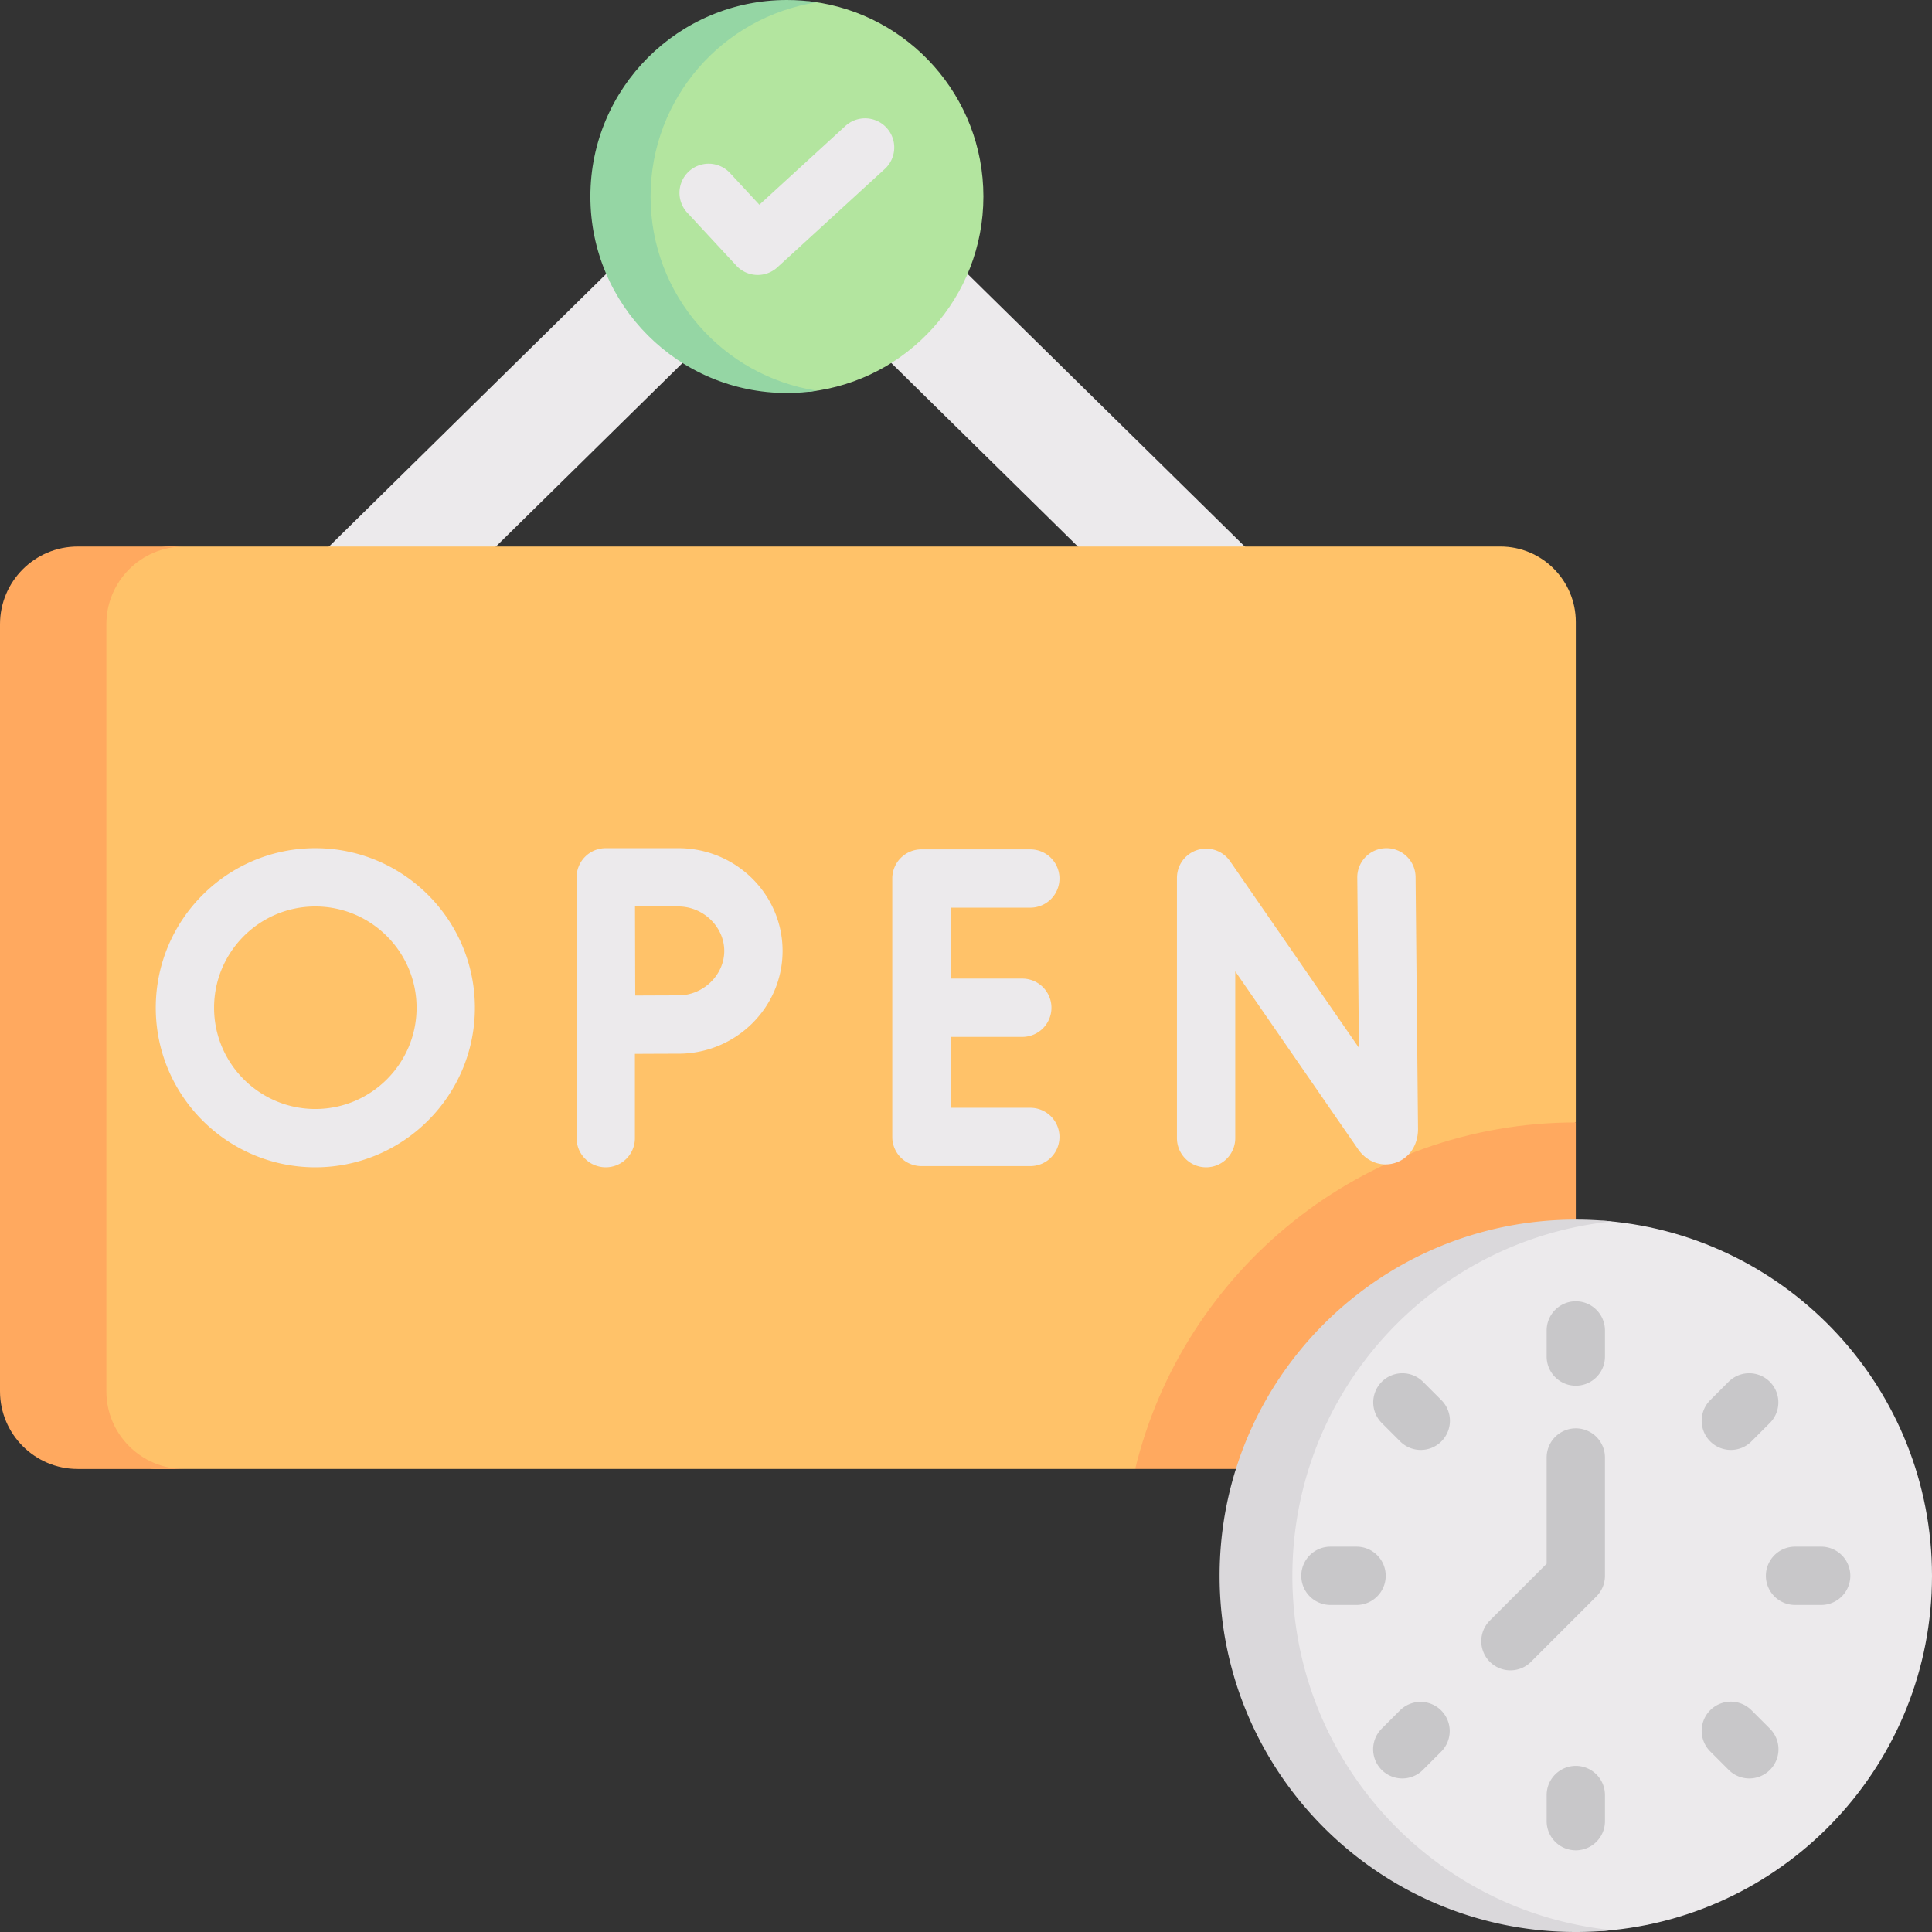
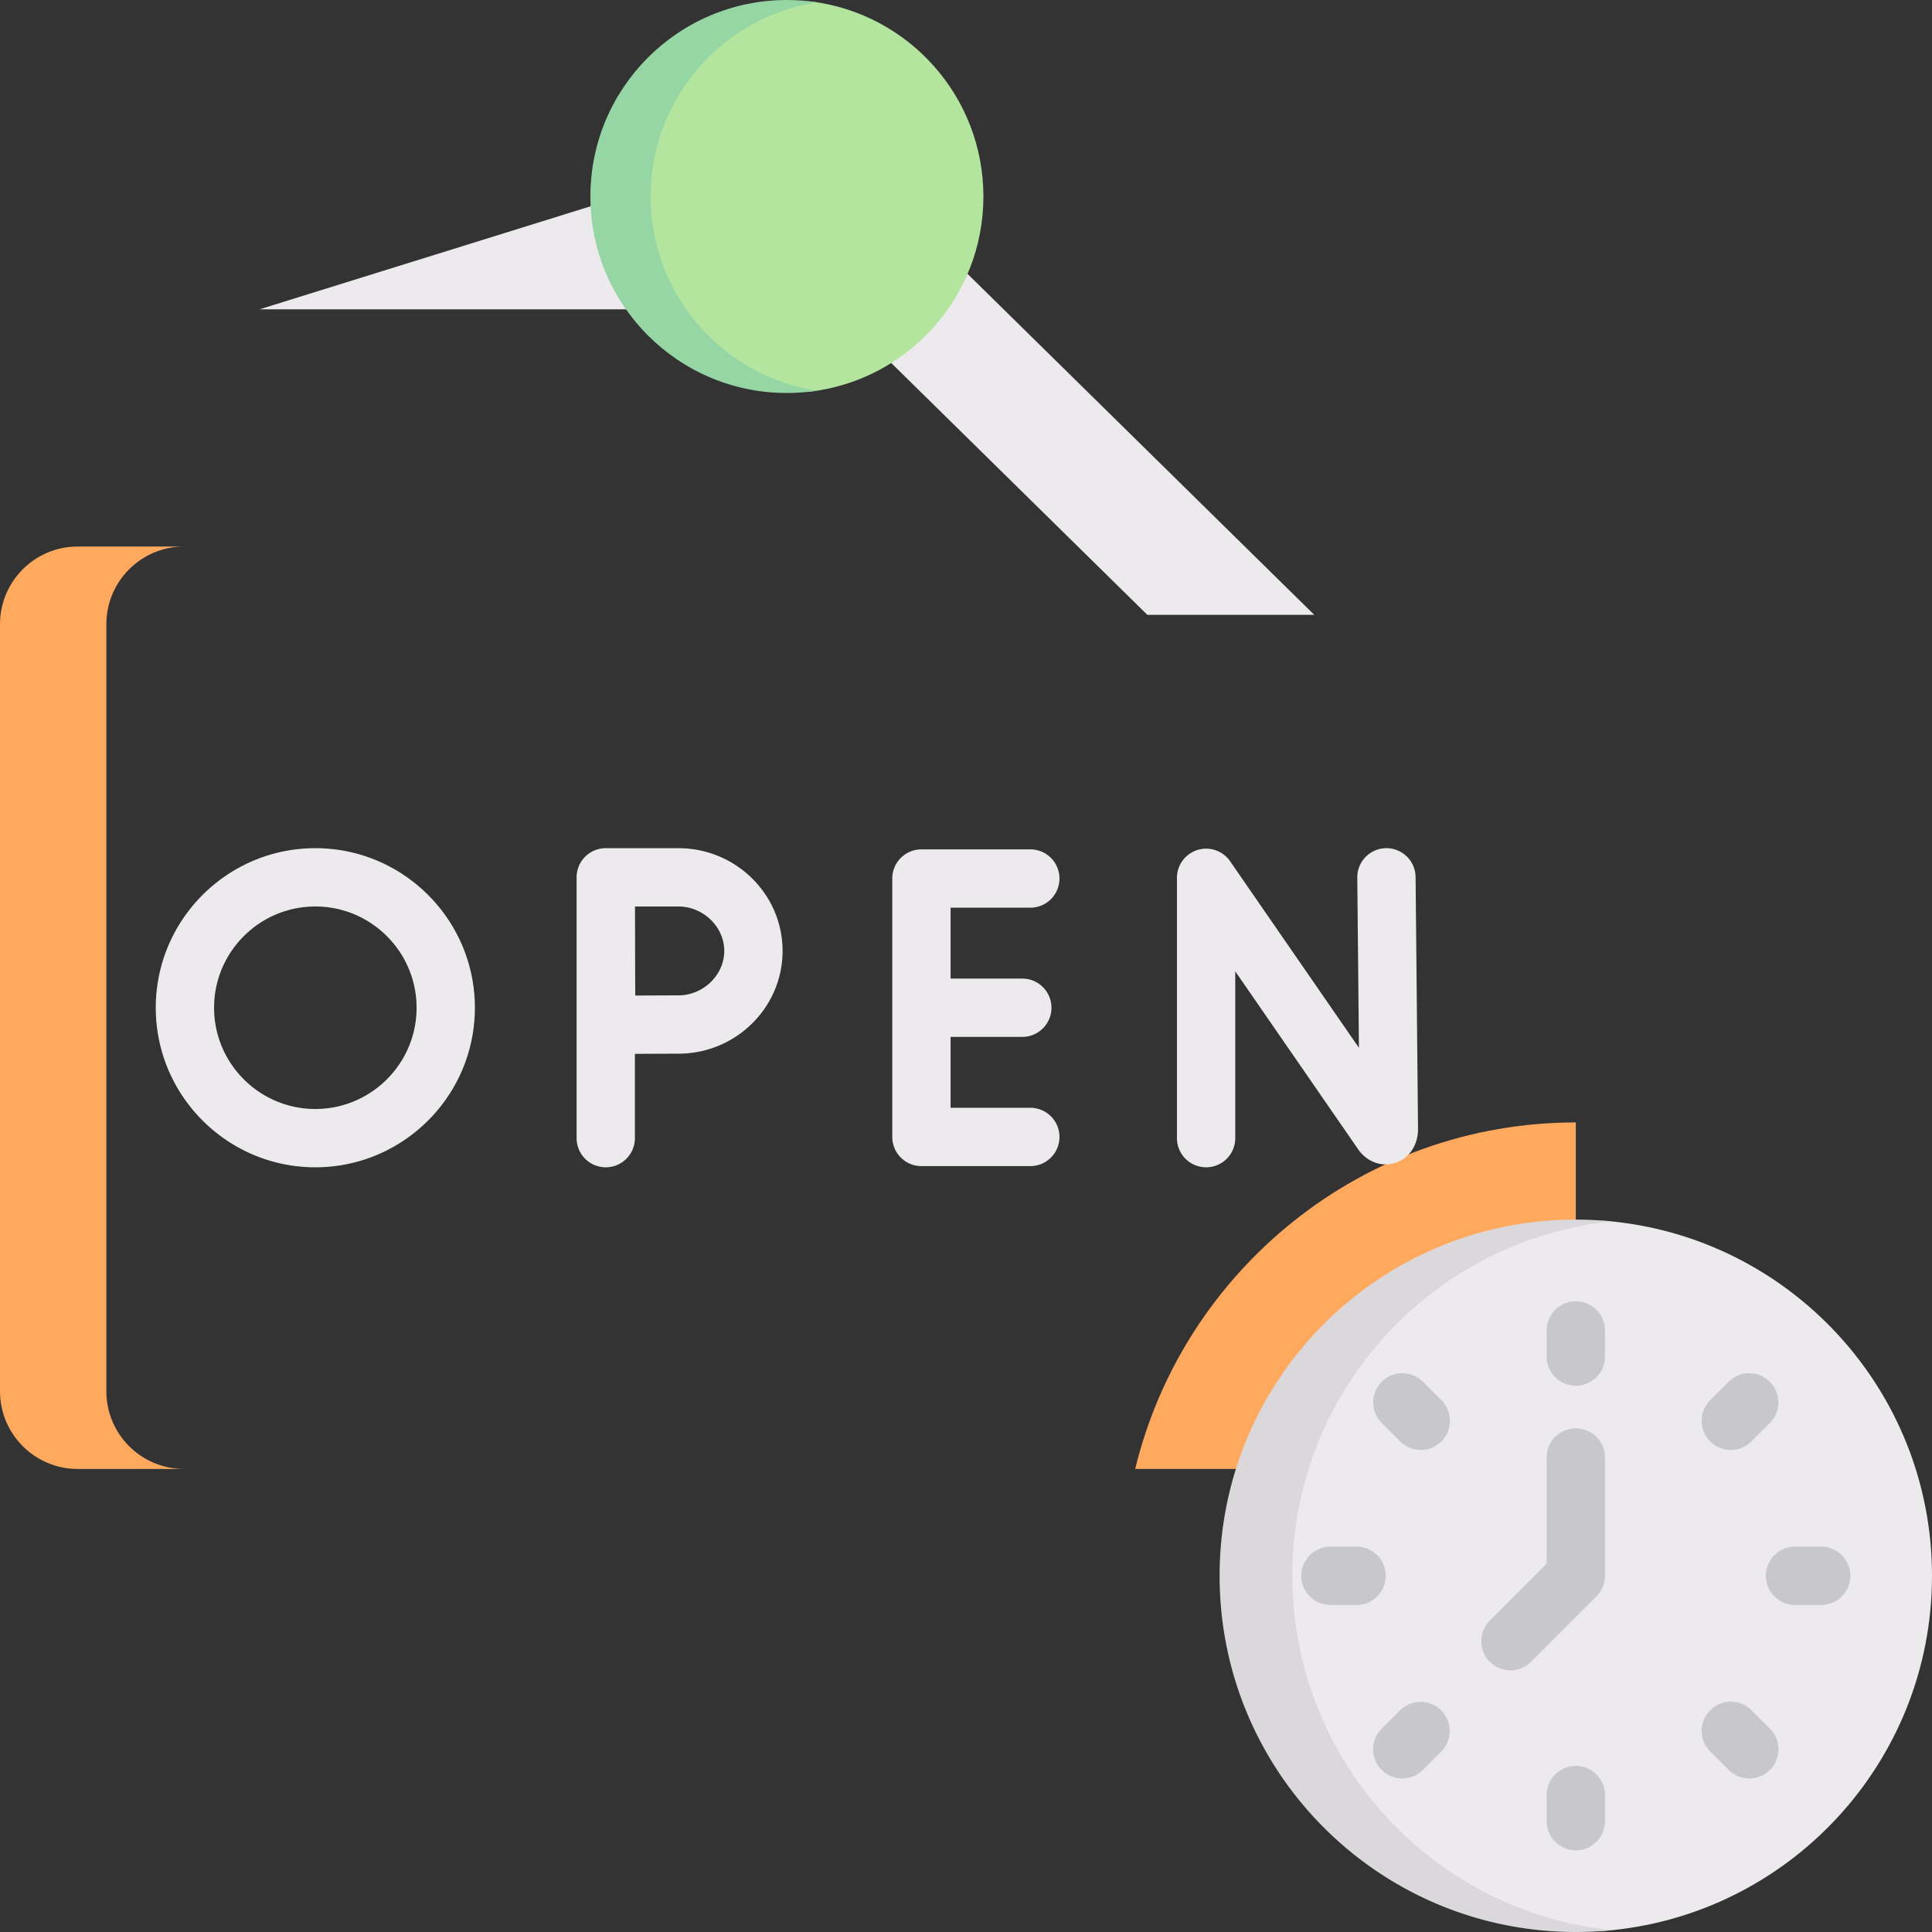
<svg xmlns="http://www.w3.org/2000/svg" width="512" height="512" x="0" y="0" viewBox="0 0 512 512" style="enable-background:new 0 0 512 512" xml:space="preserve">
  <rect x="0" y="0" width="512" height="512" fill="#333333" stroke="none" />
  <g fill="#8CBA51">
-     <path fill="#ECEAEC" d="m304.053 162.936-82.323-80.96c-7.322-7.201-19.066-7.201-26.389 0l-82.323 80.96H68.782L189.231 44.481c10.714-10.536 27.897-10.536 38.61 0l120.448 118.455z" opacity="1" data-original="#eceaec" />
+     <path fill="#ECEAEC" d="m304.053 162.936-82.323-80.96c-7.322-7.201-19.066-7.201-26.389 0H68.782L189.231 44.481c10.714-10.536 27.897-10.536 38.61 0l120.448 118.455z" opacity="1" data-original="#eceaec" />
    <path fill="#B3E59F" d="M260.612 52.076c0 26.696-20.088 48.7-45.973 51.722-2.002.234-4.038-1.618-6.103-1.618-28.761 0-46.296-21.344-46.296-50.104S179.775 1.14 208.536 1.14c2.262 0 4.49-.996 6.676-.716 25.608 3.277 45.4 25.153 45.4 51.652z" opacity="1" data-original="#b3e59f" />
    <path fill="#95D6A4" d="M172.408 52.076c0-26.049 19.127-47.63 44.102-51.468-2.6-.4-5.263-.608-7.974-.608-28.761 0-52.076 23.315-52.076 52.076s23.315 52.076 52.076 52.076c2.711 0 5.374-.208 7.974-.608-24.976-3.838-44.102-25.419-44.102-51.468z" opacity="1" data-original="#95d6a4" />
-     <path fill="#ECEAEC" d="M200.802 72.867a7.706 7.706 0 0 1-5.669-2.474l-13.065-14.097a7.727 7.727 0 0 1 11.334-10.504l7.844 8.464 22.873-20.944a7.727 7.727 0 0 1 10.436 11.396l-28.537 26.13a7.694 7.694 0 0 1-5.216 2.029z" opacity="1" data-original="#eceaec" />
-     <path fill="#FFC269" d="M300.833 389.29H41.28c-11.046 0-30.36-22.804-30.36-33.85l-1.8-182.16c0-11.046 24.714-28.448 35.76-28.448h352.724c11.046 0 20 8.954 20 20v132.623L356.04 325.08z" opacity="1" data-original="#ffc269" />
    <path fill="#FFA95F" d="M28.186 368.686v-203.25c0-11.379 9.225-20.604 20.604-20.604H20.604C9.225 144.832 0 154.057 0 165.436v203.251c0 11.379 9.225 20.604 20.604 20.604H48.79c-11.38-.001-20.604-9.225-20.604-20.605zM417.605 297.455c-.001 0-.001 0 0 0-56.5 0-104.008 39.204-116.771 91.835h96.168c11.379 0 20.604-9.224 20.604-20.604v-71.231z" opacity="1" data-original="#ffa95f" />
    <path fill="#ECEAEC" d="M512 417.604c0 49.63-38.301 90.314-86.958 94.107-2.454.191-4.935-.691-7.438-.691-52.133 0-83.224-41.282-83.224-93.415s31.091-93.124 83.225-93.124c2.784 0 5.539-1.151 8.261-.914C474.13 327.75 512 368.255 512 417.604z" opacity="1" data-original="#eceaec" />
    <path fill="#DAD8DB" d="M342.494 417.604c0-48.878 37.149-89.079 84.753-93.909a95.396 95.396 0 0 0-9.642-.487c-52.133 0-94.396 42.262-94.396 94.395S365.471 512 417.605 512c3.255 0 6.472-.165 9.642-.487-47.604-4.829-84.753-45.031-84.753-93.909z" opacity="1" data-original="#dad8db" />
    <path fill="#ECEAEC" d="M319.632 309.347a7.725 7.725 0 0 1-7.726-7.726v-68.989a7.726 7.726 0 0 1 14.085-4.39l34.14 49.438-.437-45.102a7.727 7.727 0 0 1 7.652-7.801l.076-.001a7.726 7.726 0 0 1 7.724 7.651l.646 66.789c0 4.323-2.395 7.817-6.103 8.976-3.624 1.132-7.458-.288-9.766-3.619l-32.565-47.157v44.204a7.727 7.727 0 0 1-7.726 7.727zM273.046 293.578h-21.131v-18.791h19.004a7.726 7.726 0 1 0 0-15.452h-19.004v-18.791h21.131a7.726 7.726 0 1 0 0-15.452h-28.858a7.726 7.726 0 0 0-7.726 7.726v68.487a7.726 7.726 0 0 0 7.726 7.726h28.858a7.725 7.725 0 0 0 7.726-7.726 7.726 7.726 0 0 0-7.726-7.727zM179.777 224.776h-19.246a7.723 7.723 0 0 0-7.726 7.751v69.094a7.726 7.726 0 1 0 15.452 0v-22.338c4.097-.022 8.857-.043 11.52-.043 15.226 0 27.613-12.216 27.613-27.232s-12.387-27.232-27.613-27.232zm0 39.01c-2.643 0-7.345.021-11.428.042-.022-4.213-.056-19.195-.068-23.6h11.496c6.592 0 12.16 5.394 12.16 11.779.001 6.385-5.568 11.779-12.16 11.779zM83.566 309.347c-23.316 0-42.286-18.969-42.286-42.286s18.969-42.285 42.286-42.285 42.285 18.969 42.285 42.285-18.969 42.286-42.285 42.286zm0-69.119c-14.796 0-26.833 12.037-26.833 26.832 0 14.796 12.037 26.833 26.833 26.833 14.795 0 26.832-12.037 26.832-26.833 0-14.794-12.037-26.832-26.832-26.832z" opacity="1" data-original="#eceaec" />
    <path fill="#C8C7C9" d="M417.605 367.229a7.725 7.725 0 0 1-7.726-7.726v-6.923a7.726 7.726 0 1 1 15.452 0v6.923a7.726 7.726 0 0 1-7.726 7.726zM417.605 490.356a7.725 7.725 0 0 1-7.726-7.726v-6.923a7.726 7.726 0 1 1 15.452 0v6.923a7.726 7.726 0 0 1-7.726 7.726zM458.689 384.246a7.727 7.727 0 0 1-5.464-13.19l4.895-4.895a7.727 7.727 0 0 1 10.928 10.927l-4.895 4.895a7.703 7.703 0 0 1-5.464 2.263zM371.625 471.31a7.726 7.726 0 0 1-5.463-13.19l4.895-4.895a7.727 7.727 0 0 1 10.926 10.928l-4.895 4.895a7.704 7.704 0 0 1-5.463 2.262zM482.63 425.331h-6.924a7.726 7.726 0 1 1 0-15.452h6.924a7.726 7.726 0 1 1 0 15.452zM359.502 425.331h-6.923a7.726 7.726 0 1 1 0-15.452h6.923c4.268 0 7.726 3.459 7.726 7.726s-3.458 7.726-7.726 7.726zM463.585 471.31a7.7 7.7 0 0 1-5.463-2.263l-4.895-4.895a7.726 7.726 0 1 1 10.926-10.928l4.895 4.895a7.726 7.726 0 0 1-5.463 13.191zM376.52 384.246a7.708 7.708 0 0 1-5.464-2.263l-4.895-4.895a7.727 7.727 0 0 1 10.928-10.927l4.895 4.895a7.727 7.727 0 0 1-5.464 13.19zM400.279 442.657a7.727 7.727 0 0 1-5.464-13.19l15.063-15.063v-28.148a7.726 7.726 0 1 1 15.452 0v31.349a7.724 7.724 0 0 1-2.263 5.463l-17.326 17.326a7.701 7.701 0 0 1-5.462 2.263z" opacity="1" data-original="#c8c7c9" />
  </g>
</svg>